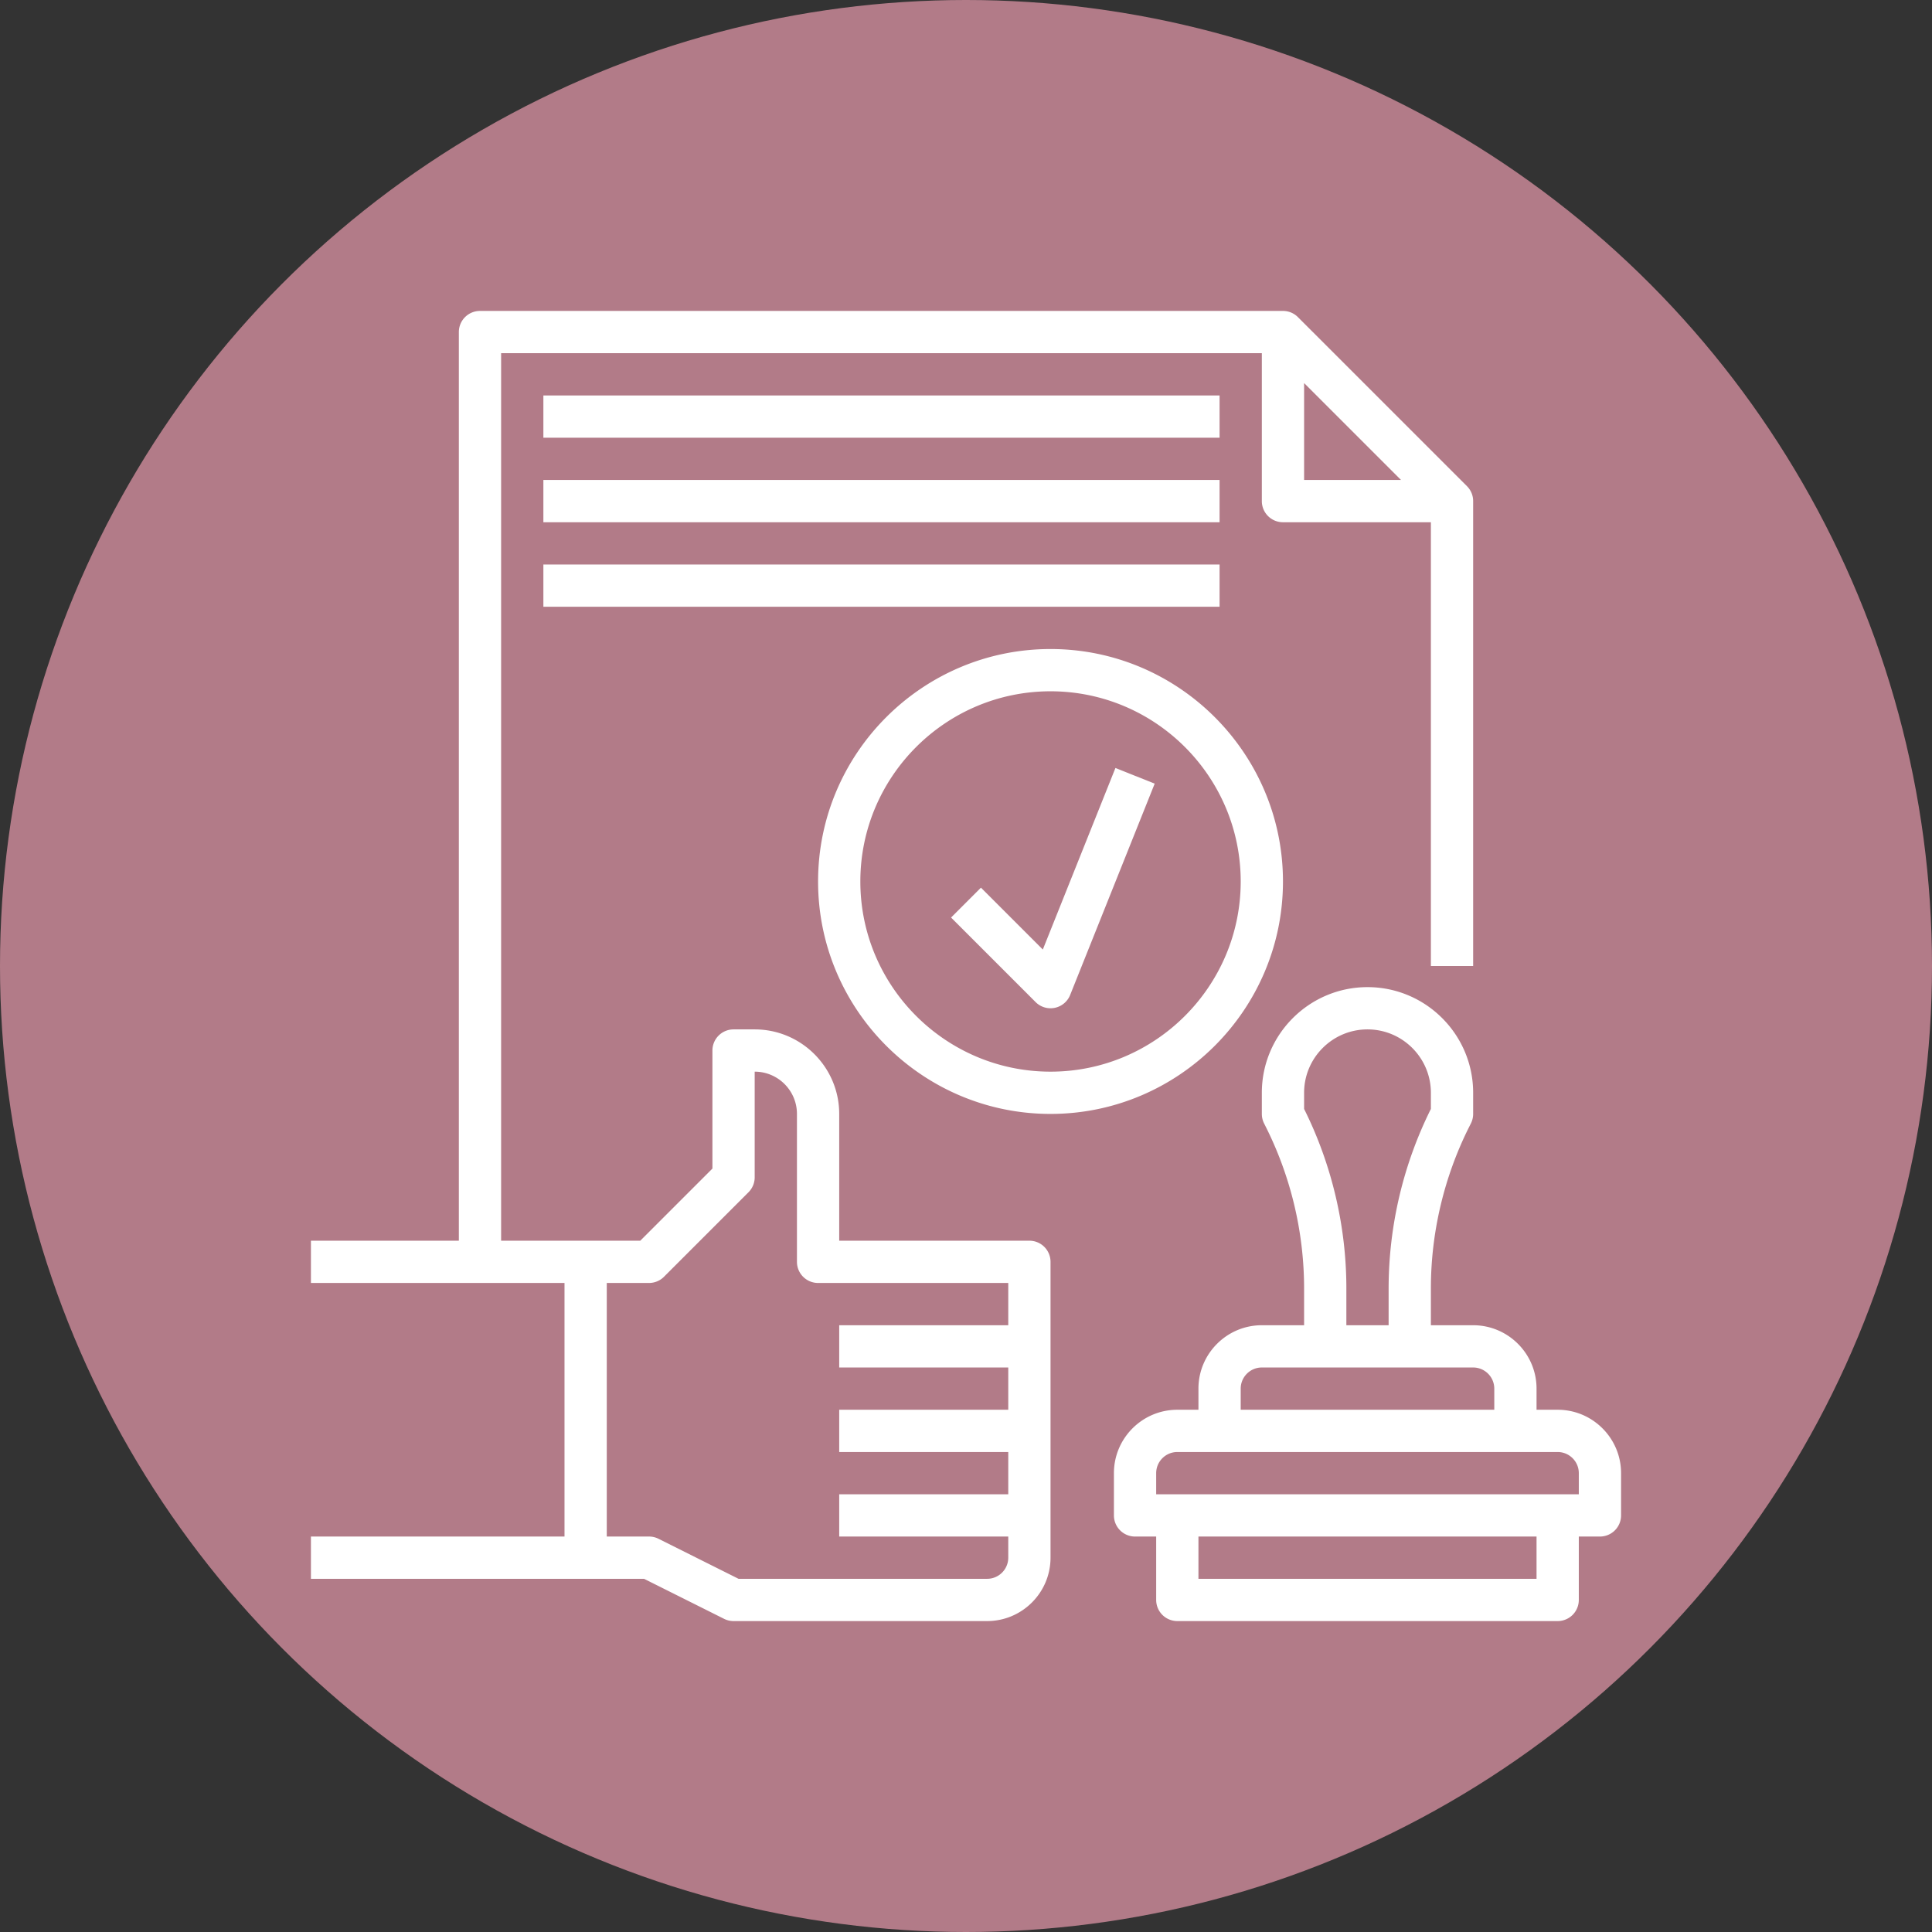
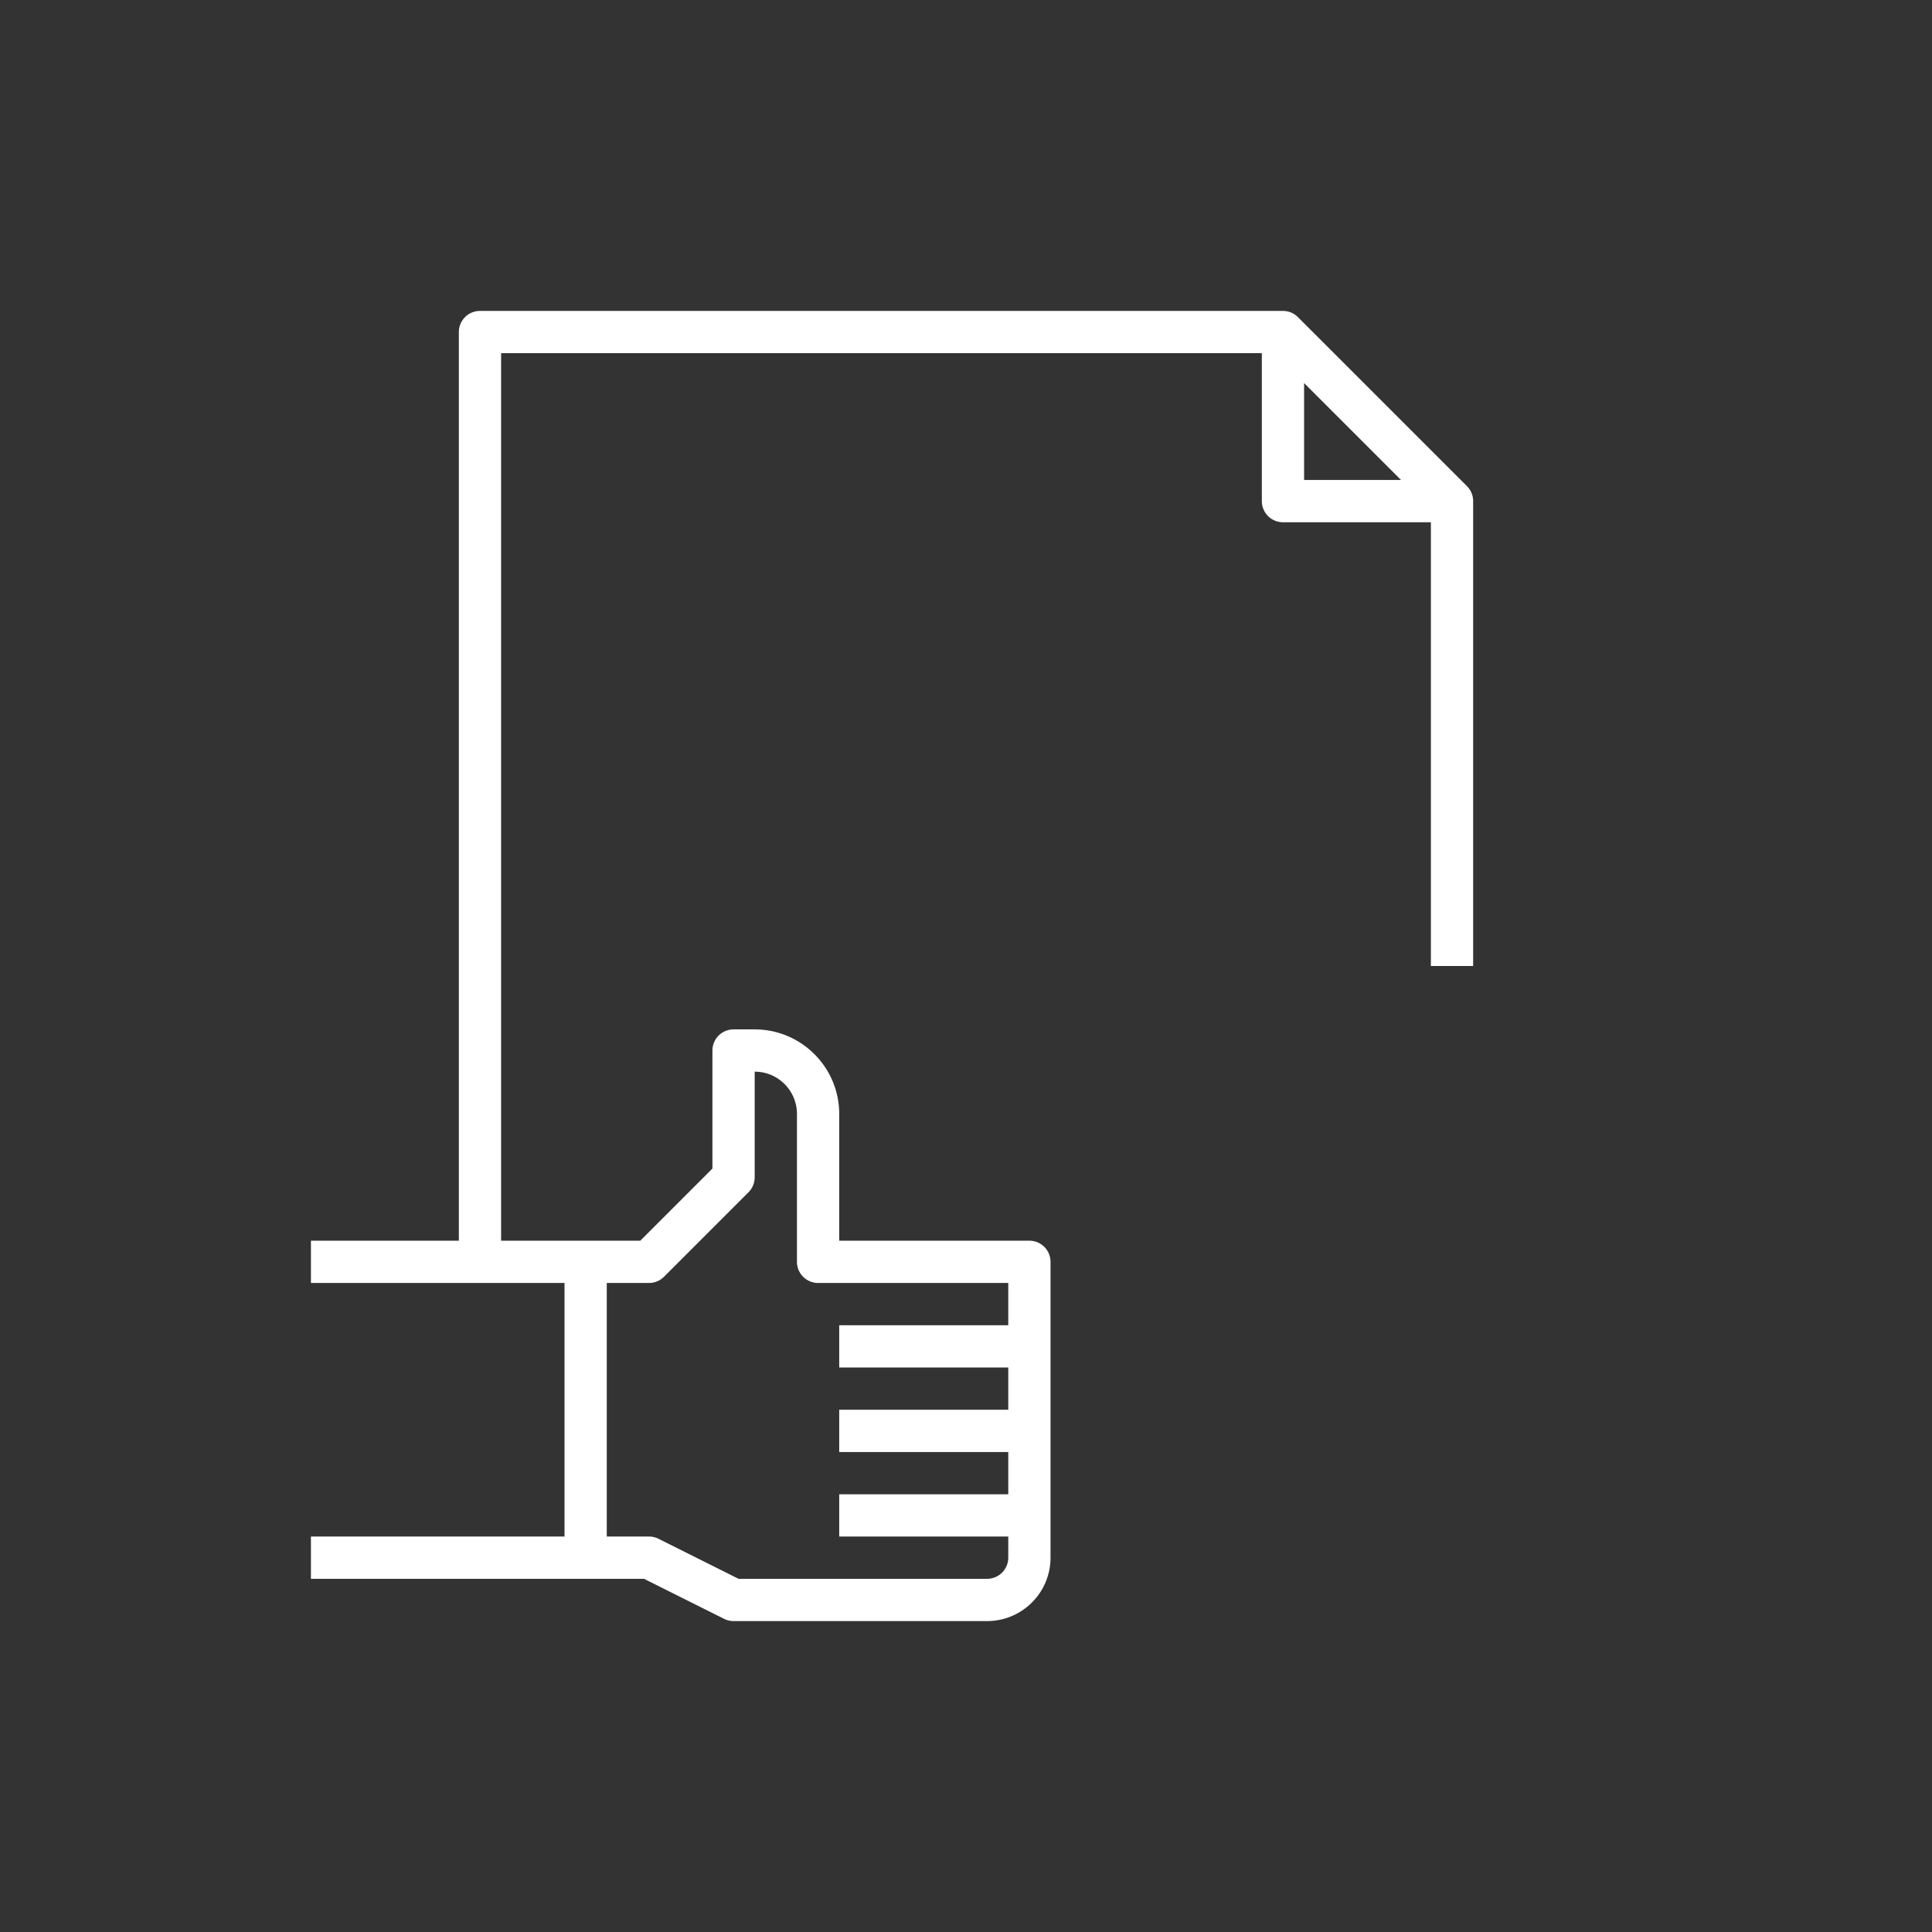
<svg xmlns="http://www.w3.org/2000/svg" version="1.1" width="512" height="512" x="0" y="0" viewBox="0 0 64 64" style="enable-background:new 0 0 512 512" xml:space="preserve" class="">
  <rect x="0" y="0" width="64" height="64" fill="#333333" stroke="none" />
-   <circle r="32" cx="32" cy="32" fill="#b27b88" shape="circle" />
  <g transform="matrix(0.7,0,0,0.7,9.6,9.6)">
    <path d="M35 45h-9v-6c0-2.206-1.794-4-4-4h-1a1 1 0 0 0-1 1v5.586L16.586 45H10V3h36v7a1 1 0 0 0 1 1h7v21h2V10a.994.994 0 0 0-.294-.708l-7.998-7.998A.994.994 0 0 0 47 1H9a1 1 0 0 0-1 1v43H1v2h12v12H1v2h15.764l3.789 1.895c.138.069.292.105.447.105h12c1.654 0 3-1.346 3-3V46a1 1 0 0 0-1-1zM48 4.414 52.586 9H48zM34 60c0 .552-.449 1-1 1H21.236l-3.789-1.895A1.002 1.002 0 0 0 17 59h-2V47h2c.265 0 .52-.105.707-.293l4-4A.996.996 0 0 0 22 42v-5c1.103 0 2 .897 2 2v7a1 1 0 0 0 1 1h9v2h-8v2h8v2h-8v2h8v2h-8v2h8z" fill="#ffffff" opacity="1" data-original="#000000" class="" />
-     <path d="M60 53h-1v-1c0-1.654-1.346-3-3-3h-2v-1.751c0-2.625.621-5.254 1.795-7.603l.1-.199c.069-.138.105-.292.105-.447v-1c0-2.757-2.243-5-5-5s-5 2.243-5 5v1c0 .155.036.309.105.447l.1.199A17.094 17.094 0 0 1 48 47.249V49h-2c-1.654 0-3 1.346-3 3v1h-1c-1.654 0-3 1.346-3 3v2a1 1 0 0 0 1 1h1v3a1 1 0 0 0 1 1h18a1 1 0 0 0 1-1v-3h1a1 1 0 0 0 1-1v-2c0-1.654-1.346-3-3-3zM48 38.764V38c0-1.654 1.346-3 3-3s3 1.346 3 3v.764a19.093 19.093 0 0 0-2 8.485V49h-2v-1.751c0-2.93-.691-5.863-2-8.485zM45 52c0-.552.449-1 1-1h10c.551 0 1 .448 1 1v1H45zm14 9H43v-2h16zm2-4H41v-1c0-.552.449-1 1-1h18c.551 0 1 .448 1 1zM12 5h32v2H12zM12 9h32v2H12zM12 13h32v2H12zM47 28c0-6.065-4.935-11-11-11s-11 4.935-11 11 4.935 11 11 11 11-4.935 11-11zm-11 9c-4.962 0-9-4.037-9-9s4.038-9 9-9 9 4.037 9 9-4.038 9-9 9z" fill="#ffffff" opacity="1" data-original="#000000" class="" />
-     <path d="m35.635 31.221-2.928-2.928-1.414 1.414 4 4a1 1 0 0 0 1.636-.336l4-10-1.857-.742z" fill="#ffffff" opacity="1" data-original="#000000" class="" />
  </g>
</svg>